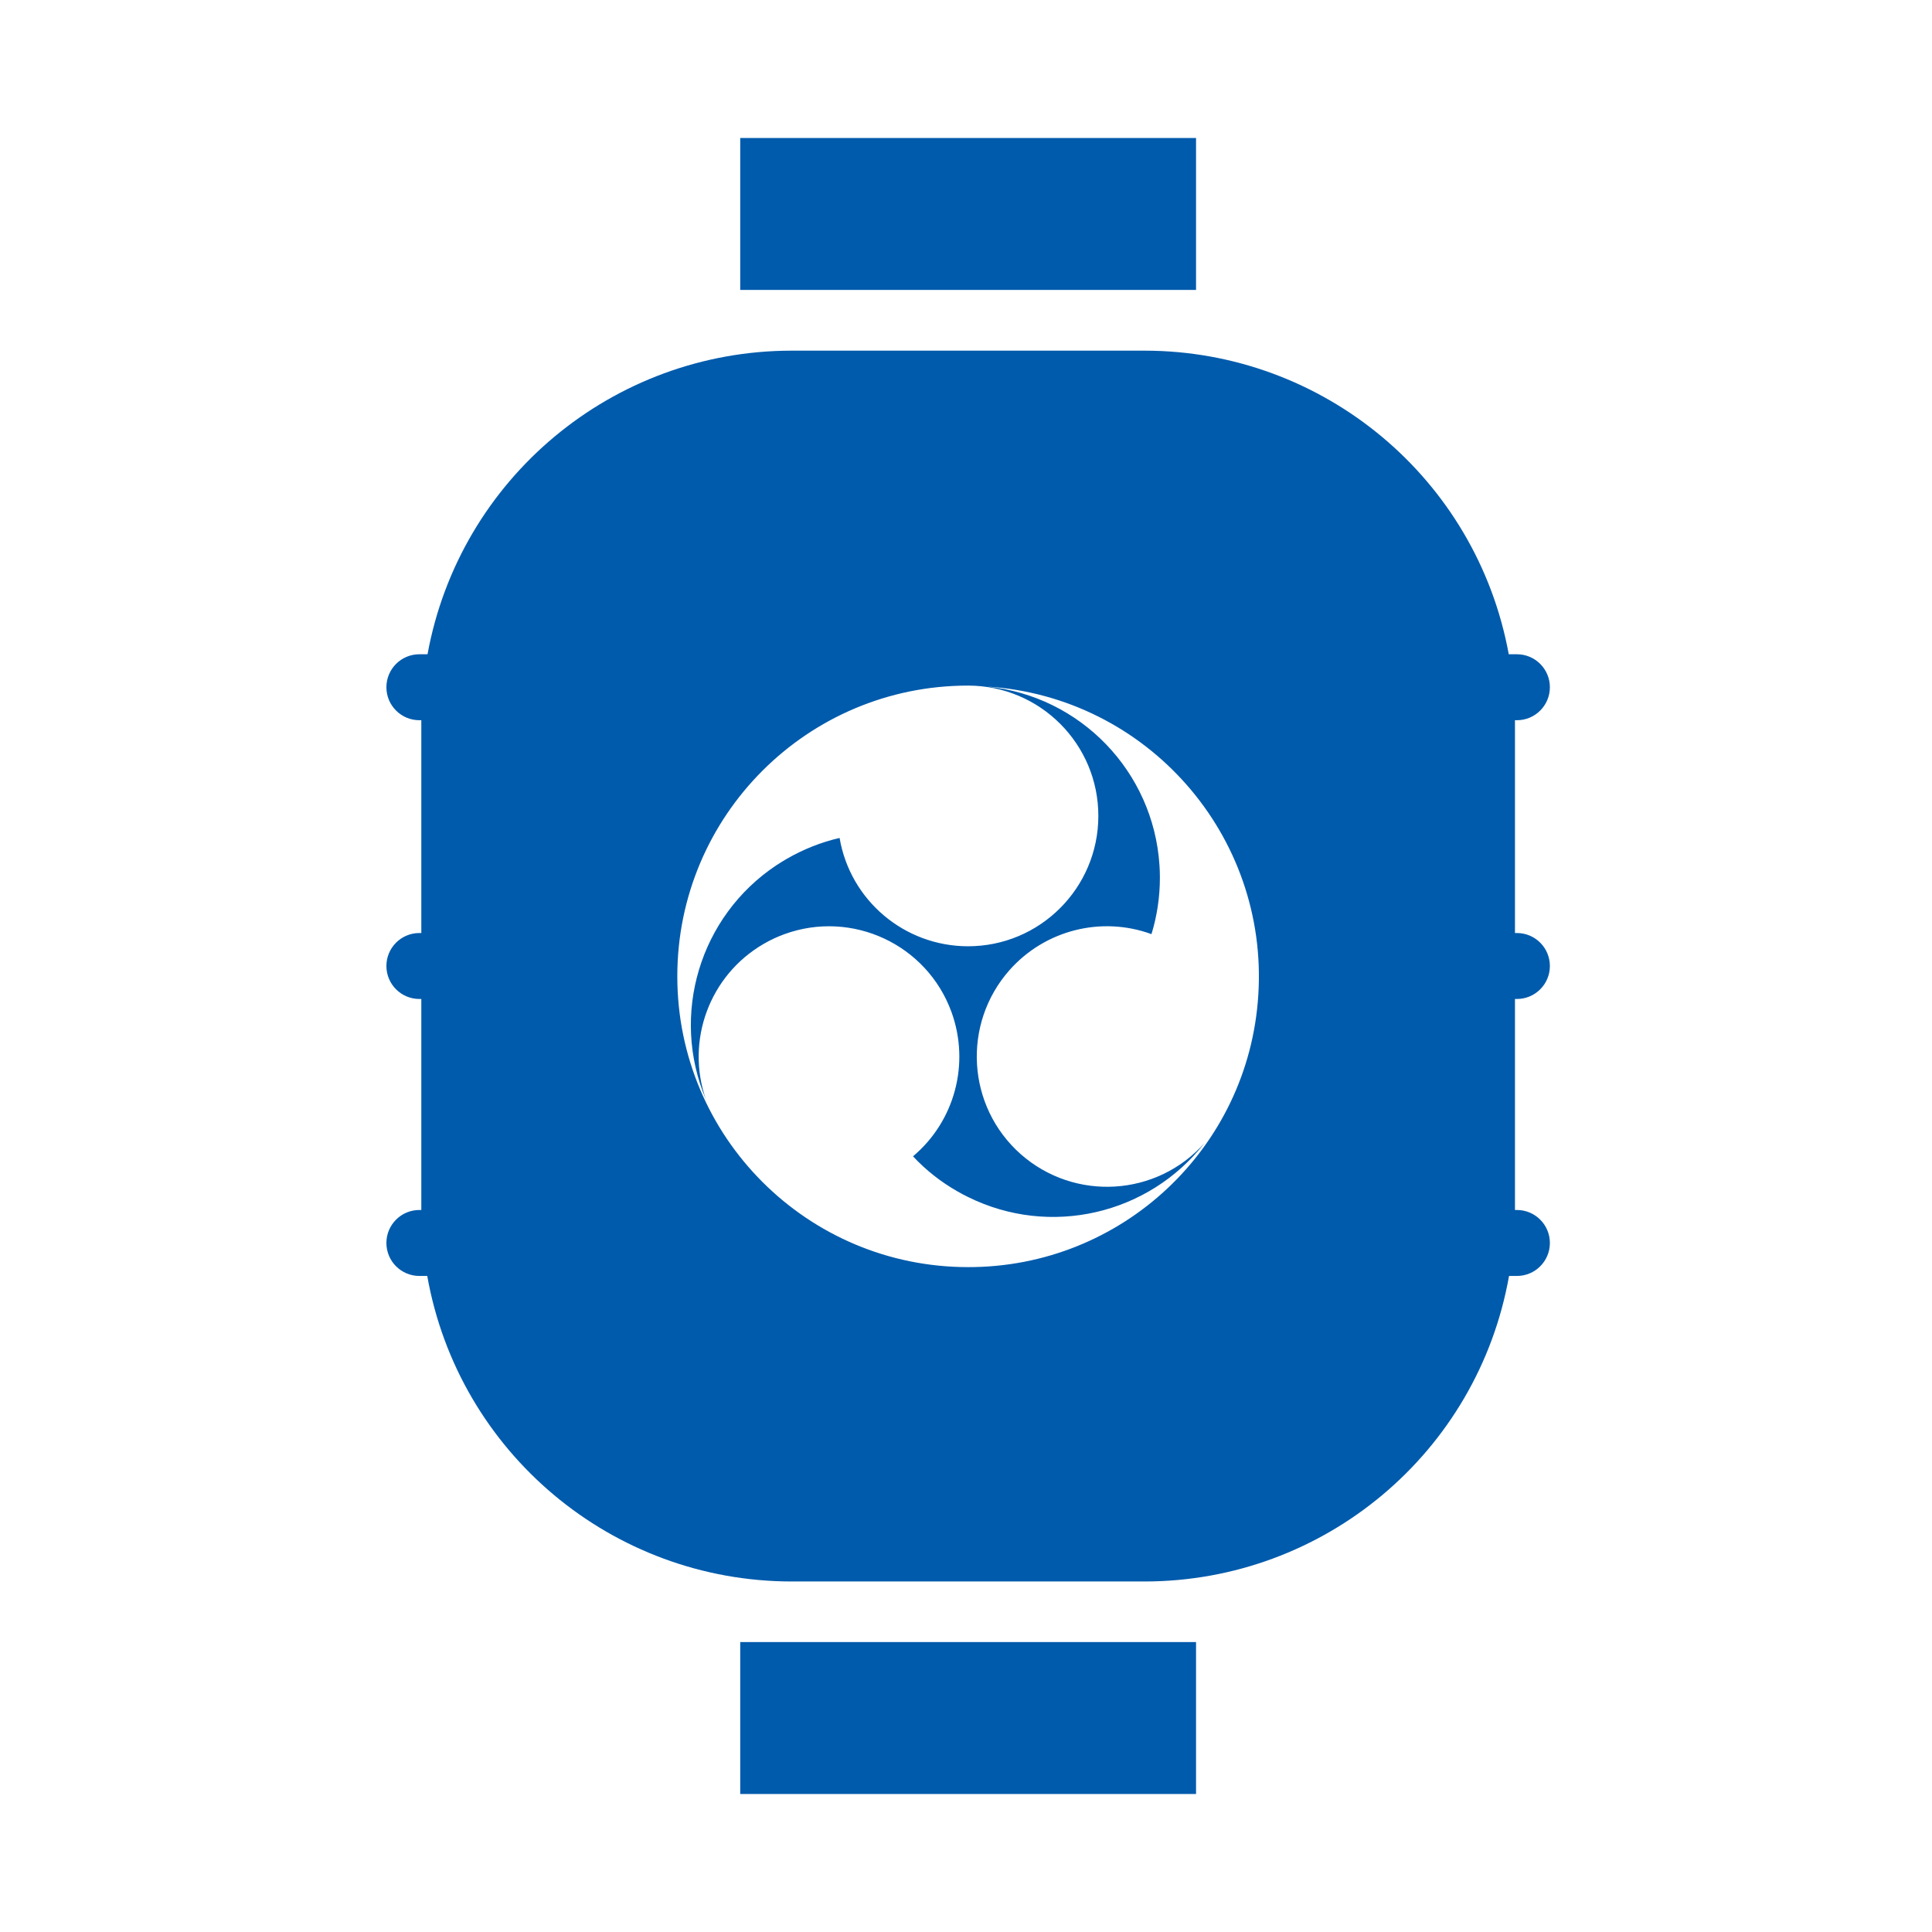
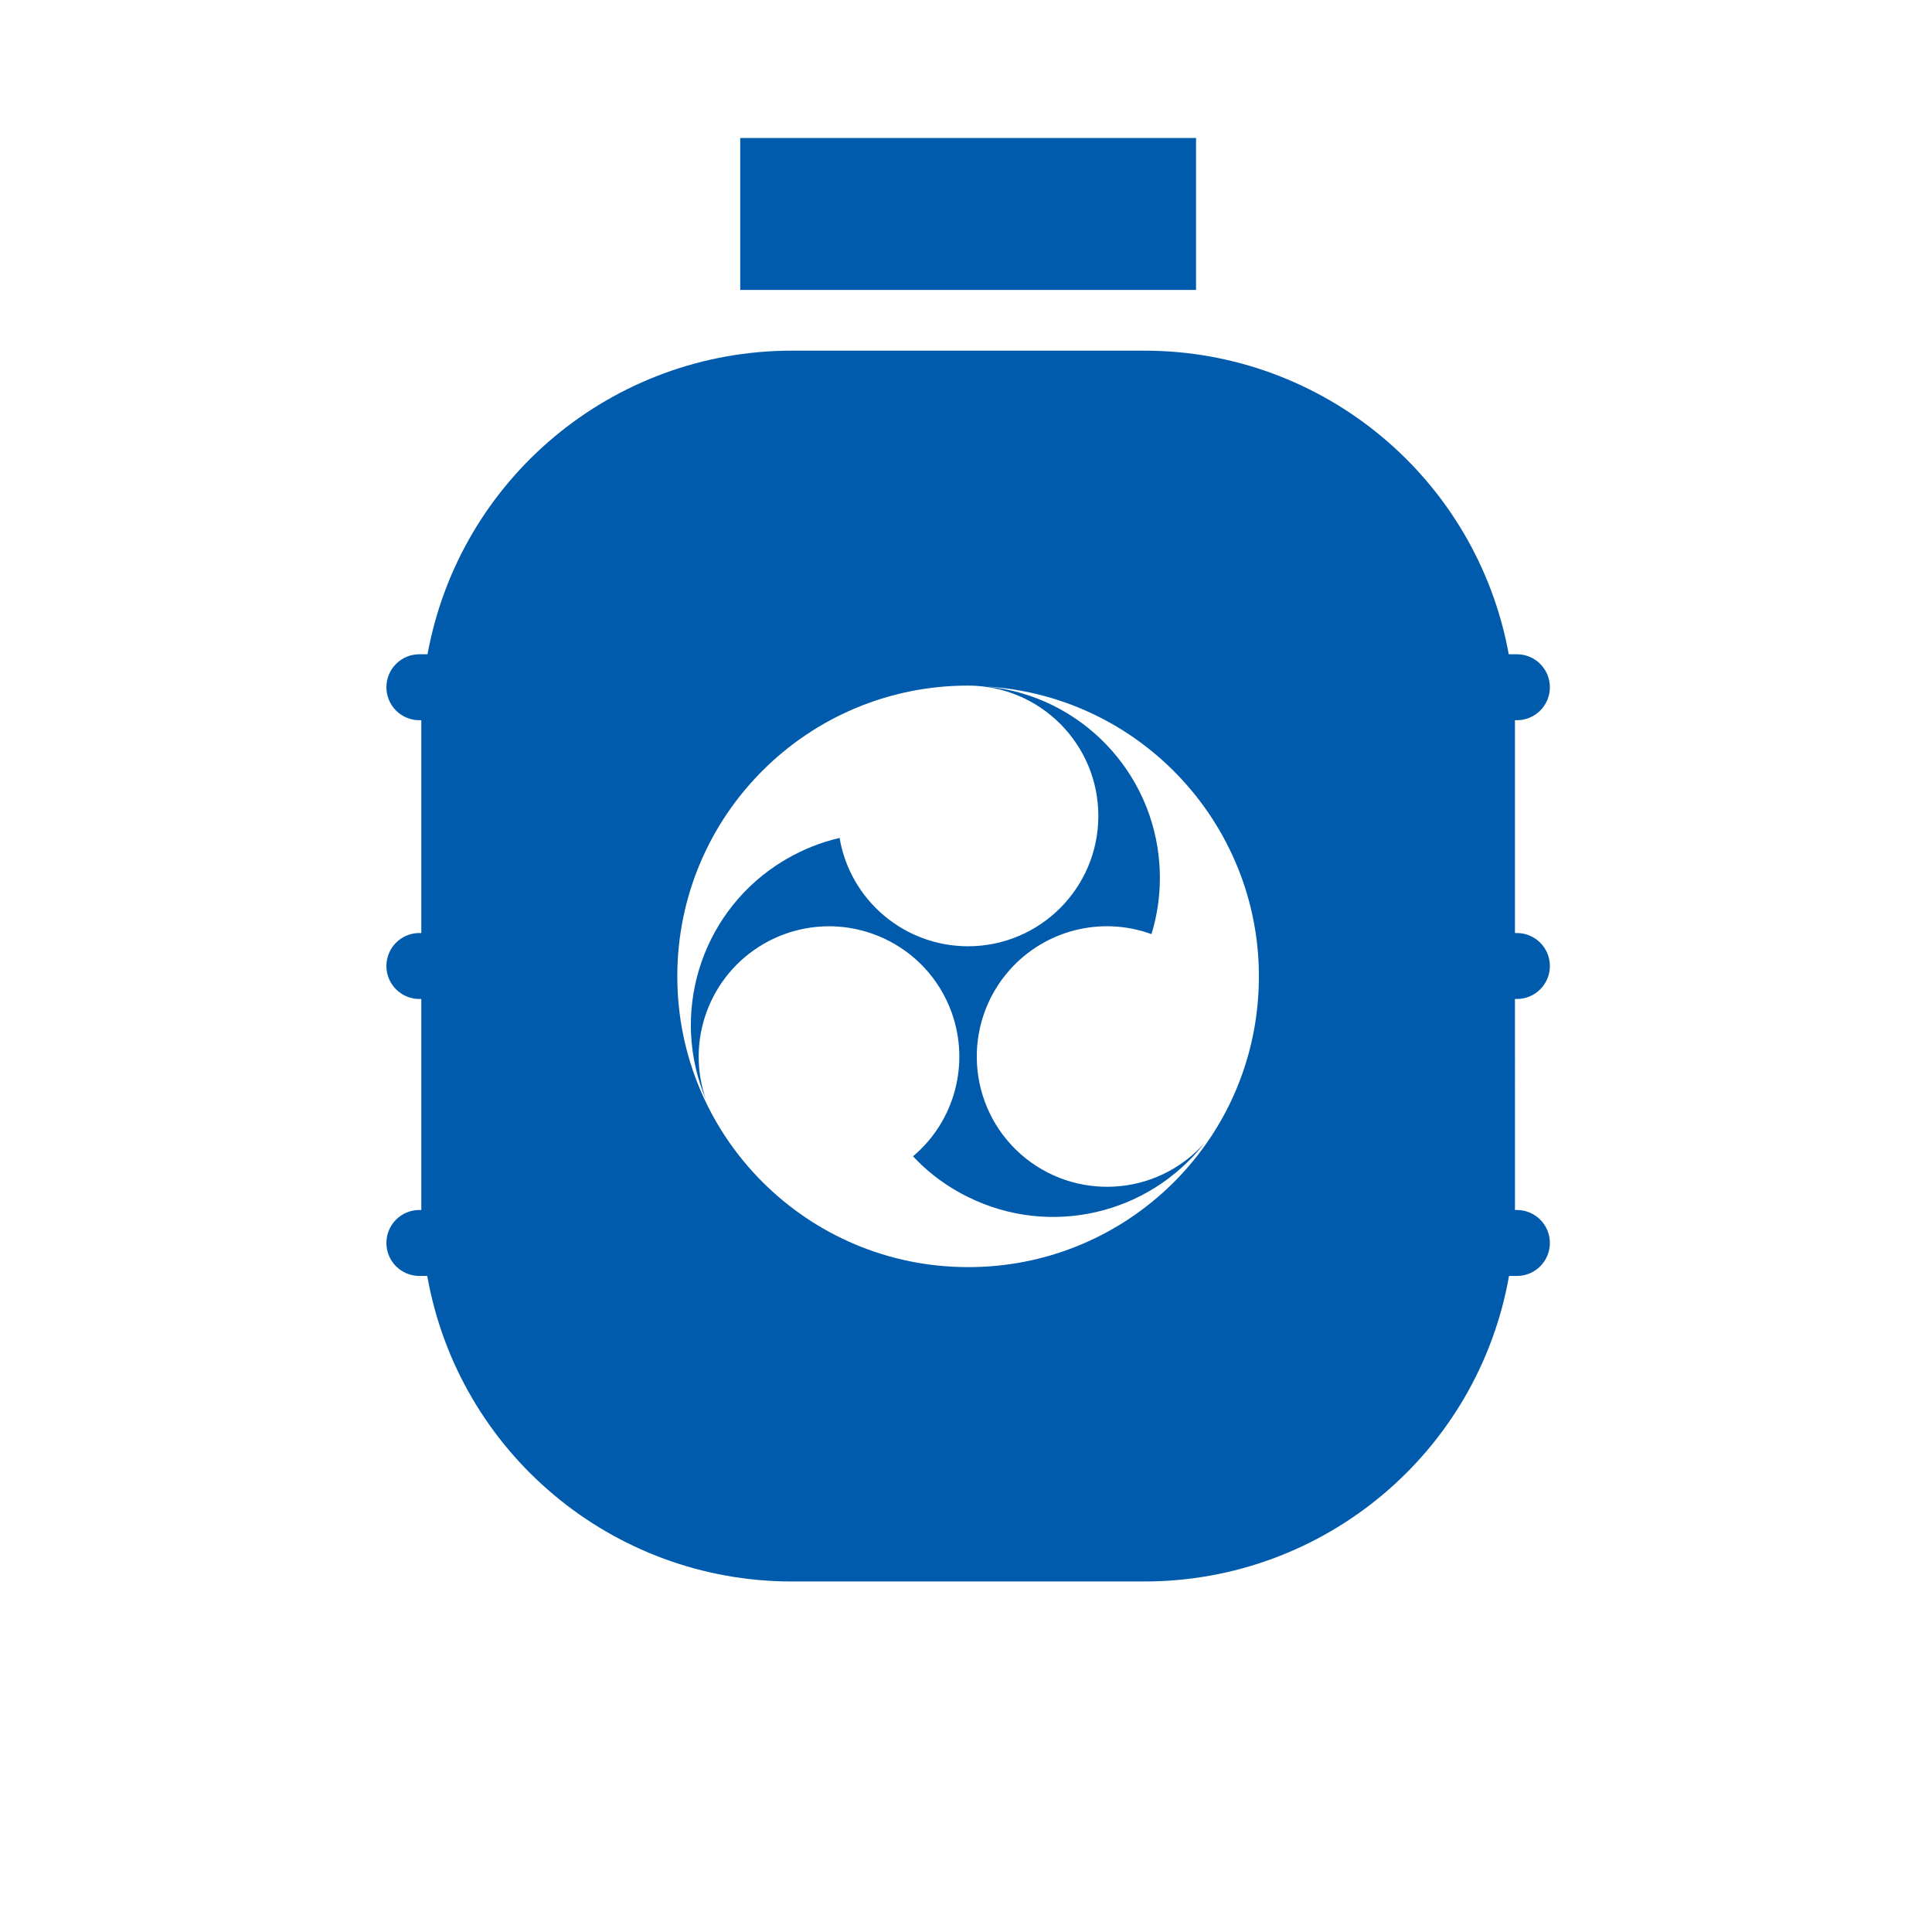
<svg xmlns="http://www.w3.org/2000/svg" version="1.1" id="レイヤー_1" x="0px" y="0px" width="140px" height="140px" viewBox="0 0 140 140" style="enable-background:new 0 0 140 140;" xml:space="preserve">
  <style type="text/css">
	.st0{fill:#005BAC;}
</style>
  <g>
    <g id="マスクグループ_34" transform="translate(-860 -2380)">
      <g id="グループ_112112" transform="translate(878 2380)">
        <rect id="長方形_12726" x="35.64" y="10" class="st0" width="33.03" height="11.01" />
-         <rect id="長方形_12727" x="35.64" y="118.99" class="st0" width="33.03" height="11.01" />
        <g id="グループ_111609">
          <g>
            <g id="グループ_111608">
              <path id="パス_3539" class="st0" d="M91.92,72.39c1.32,0,2.39-1.07,2.39-2.39c0-1.32-1.07-2.39-2.39-2.39h-0.14V52.25        c0-0.02,0-0.04,0-0.06h0.14c1.32,0,2.39-1.07,2.39-2.39s-1.07-2.39-2.39-2.39h-0.59C89,34.67,77.9,25.42,64.95,25.41H39.36        c-12.95,0.01-24.05,9.26-26.38,22h-0.59c-1.32,0-2.39,1.07-2.39,2.39s1.07,2.39,2.39,2.39h0.14c0,0.02,0,0.04,0,0.06v15.36        h-0.14C11.07,67.61,10,68.68,10,70s1.07,2.39,2.39,2.39h0.14v15.29h-0.14c-1.32,0-2.39,1.07-2.39,2.39        c0,1.32,1.07,2.39,2.39,2.39h0.57c2.27,12.8,13.4,22.13,26.4,22.14h25.59c13-0.01,24.13-9.33,26.4-22.14h0.57        c1.32,0,2.39-1.07,2.39-2.39c0-1.32-1.07-2.39-2.39-2.39h-0.14V72.39H91.92z M52.15,91.82c-11.64,0-21.07-9.43-21.07-21.07        s9.43-21.07,21.07-21.07h0.01c5.21,0.01,9.44,4.24,9.43,9.46c-0.01,5.21-4.24,9.44-9.46,9.43c-4.59-0.01-8.52-3.32-9.29-7.85        c-1.34,0.31-2.62,0.82-3.82,1.51c-0.26,0.15-0.51,0.31-0.76,0.47c-5.56,3.7-7.7,10.84-5.1,16.99        c-1.5-4.28,0.26-9.03,4.19-11.3c0.48-0.28,0.98-0.51,1.5-0.7c4.9-1.78,10.32,0.75,12.1,5.65c1.35,3.73,0.24,7.9-2.79,10.45        c0.93,1,2.01,1.85,3.2,2.53c0.26,0.15,0.52,0.29,0.79,0.42c5.92,2.93,13.08,1.29,17.14-3.92c-3.46,3.9-9.42,4.26-13.33,0.81        c-3.9-3.46-4.26-9.42-0.81-13.33c2.57-2.9,6.65-3.94,10.29-2.61c0.41-1.33,0.61-2.71,0.61-4.1c0-0.3-0.01-0.6-0.03-0.89        c-0.44-6.79-5.72-12.27-12.49-12.95c11.6,0.75,20.4,10.77,19.65,22.37C72.48,83.22,63.27,91.84,52.15,91.82" />
            </g>
          </g>
        </g>
      </g>
    </g>
  </g>
</svg>